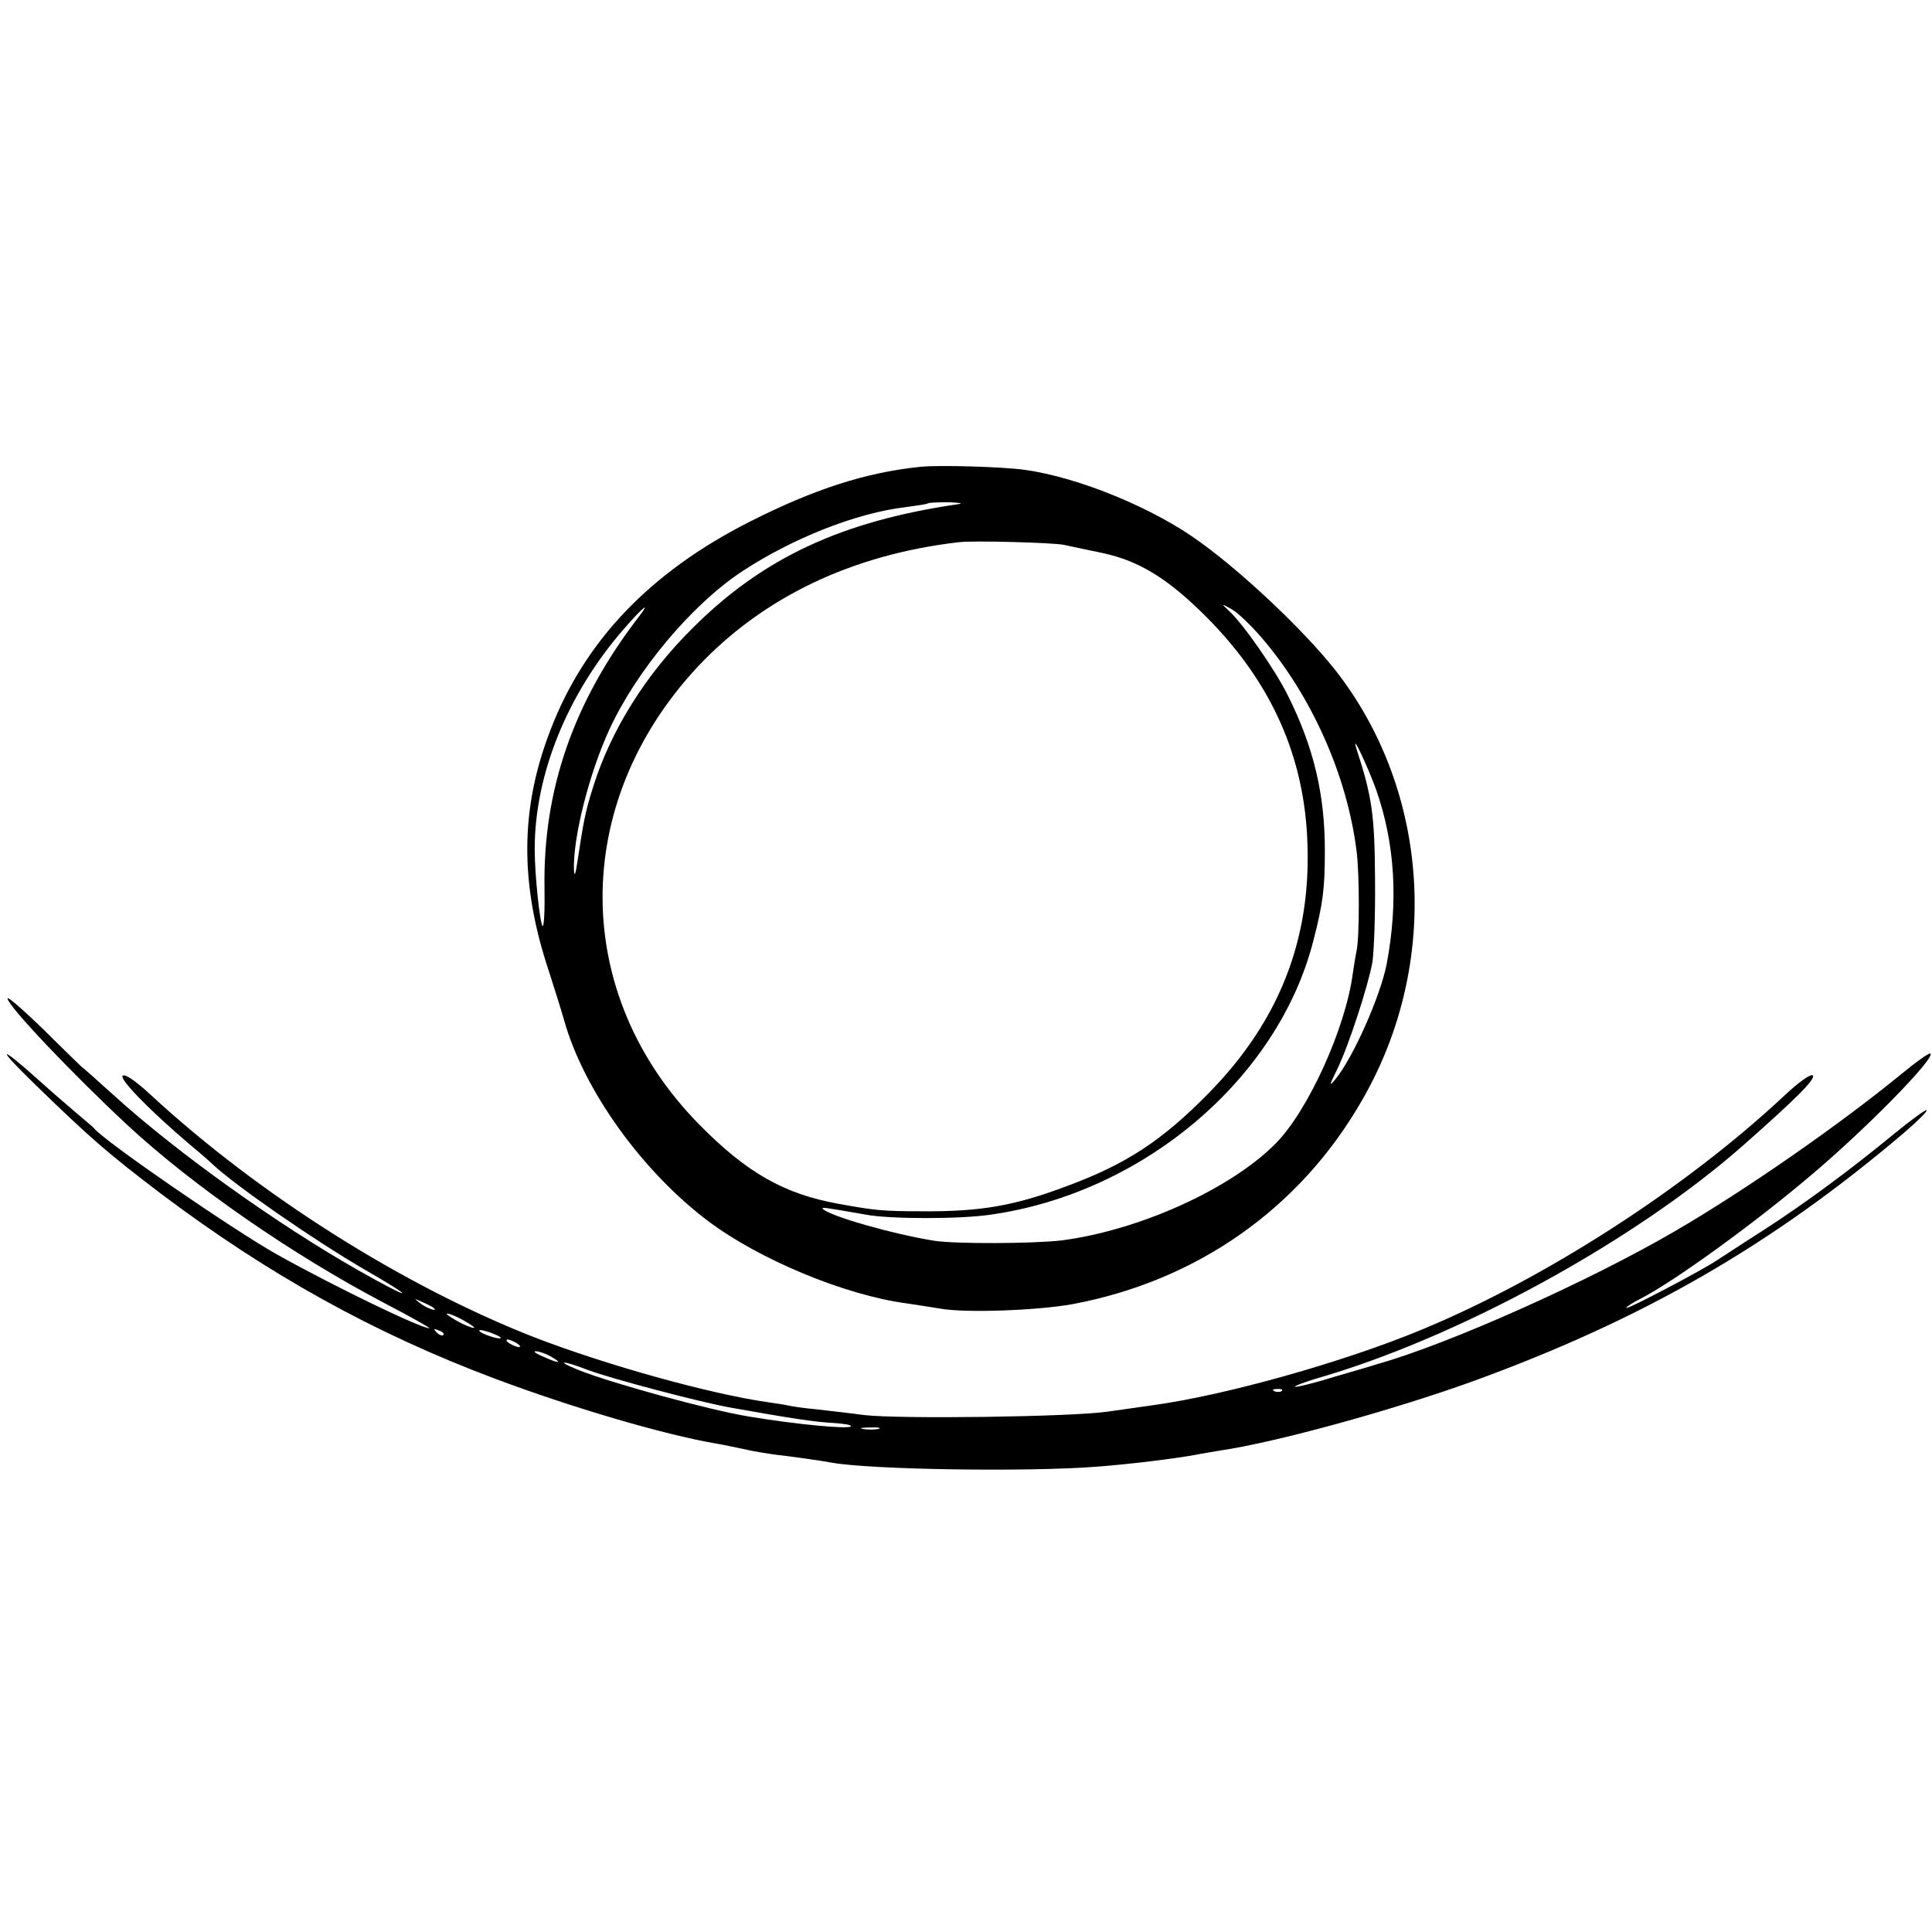
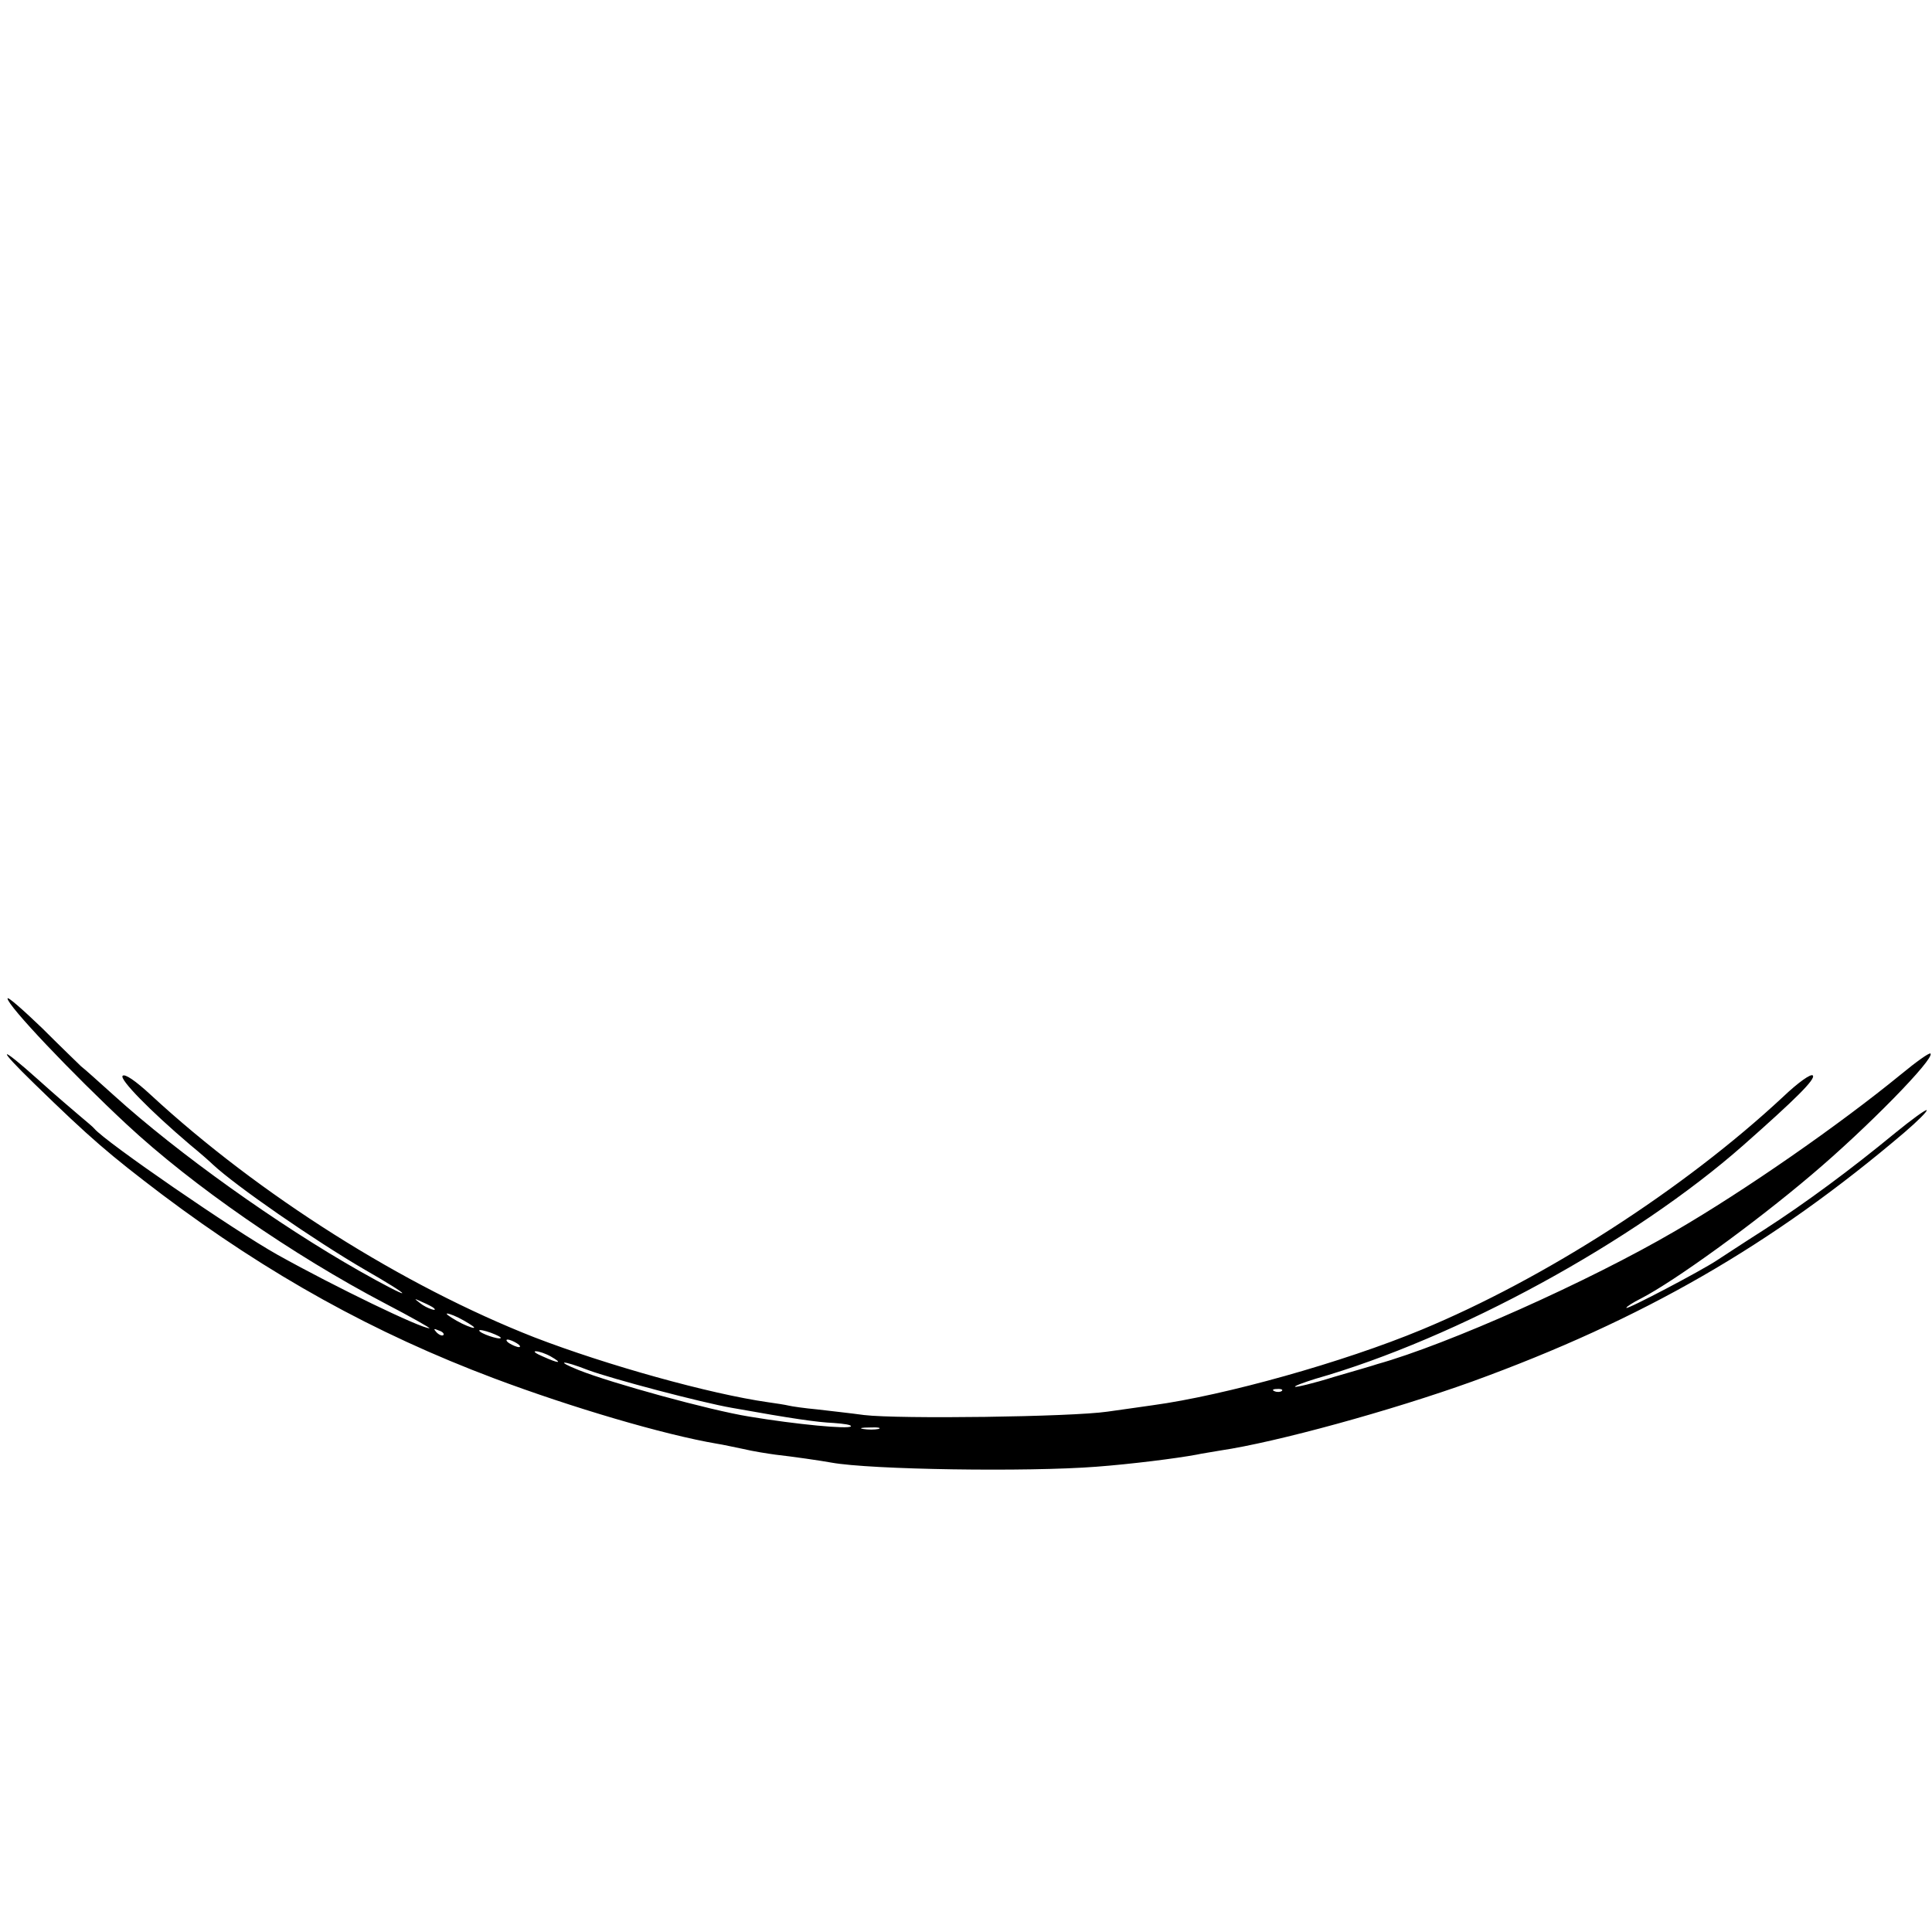
<svg xmlns="http://www.w3.org/2000/svg" version="1.0" width="512pt" height="512pt" viewBox="0 0 512 512" preserveAspectRatio="xMidYMid meet">
  <g transform="translate(0,512) scale(0.1,-0.1)" fill="#000000" stroke="none">
-     <path d="M2440 3883 c-146 -15 -282 -59 -454 -146 -262 -133 -436 -314 -527 -551 -81 -209 -82 -408 -4 -641 12 -38 31 -97 40 -129 52 -185 207 -401 383 -533 135 -101 360 -195 524 -217 26 -4 66 -10 90 -14 66 -12 258 -5 351 12 330 62 603 254 767 541 209 362 180 819 -72 1140 -80 101 -238 252 -357 338 -121 89 -321 172 -466 192 -59 8 -225 13 -275 8z m100 -99 c-309 -45 -518 -142 -705 -329 -124 -123 -216 -270 -263 -420 -21 -67 -25 -88 -42 -200 -5 -33 -8 -40 -9 -20 -3 83 40 255 94 372 72 156 217 329 349 417 136 90 307 157 436 172 30 4 57 8 59 10 2 2 27 3 55 3 28 -1 40 -3 26 -5z m280 -108 c14 -3 60 -13 104 -22 96 -21 172 -68 272 -168 174 -174 263 -374 269 -607 8 -253 -77 -467 -260 -654 -124 -127 -220 -190 -377 -248 -140 -53 -230 -68 -383 -67 -105 0 -125 2 -224 20 -143 26 -242 82 -367 209 -341 345 -343 852 -5 1214 173 184 408 297 691 330 38 5 252 -1 280 -7z m527 -250 c130 -153 223 -362 248 -561 8 -60 8 -230 0 -265 -3 -14 -7 -41 -10 -60 -19 -145 -119 -365 -205 -451 -119 -120 -360 -229 -565 -256 -73 -9 -285 -10 -340 -1 -111 18 -275 65 -294 84 -6 6 5 4 114 -15 63 -12 251 -12 330 0 404 57 761 359 855 724 26 100 31 139 31 241 0 148 -29 272 -97 409 -34 69 -120 193 -159 228 -19 18 -19 18 10 2 17 -10 53 -45 82 -79z m-1656 57 c-171 -223 -252 -456 -248 -715 1 -58 -1 -104 -5 -102 -7 5 -21 135 -21 204 0 198 87 412 237 584 51 59 73 75 37 29z m1956 -456 c50 -143 59 -296 28 -461 -16 -84 -89 -249 -136 -306 -17 -21 -17 -18 4 25 30 60 83 223 94 285 4 25 8 124 7 220 -1 171 -8 219 -49 345 -16 51 30 -47 52 -108z" />
    <path d="M20 2474 c0 -19 171 -199 316 -334 174 -162 440 -346 684 -474 69 -36 122 -66 118 -66 -23 0 -249 109 -403 195 -116 65 -456 299 -485 334 -3 4 -21 19 -40 35 -19 16 -68 58 -109 95 -105 94 -112 88 -10 -11 150 -146 198 -187 339 -294 282 -212 561 -367 880 -487 205 -77 449 -149 590 -173 14 -2 45 -9 70 -14 25 -6 63 -12 85 -15 45 -5 121 -16 148 -21 104 -19 521 -25 702 -11 93 7 212 22 266 32 13 3 41 7 63 11 149 22 454 106 668 183 451 164 795 362 1145 660 35 30 61 56 59 59 -3 2 -40 -25 -83 -60 -119 -98 -238 -186 -348 -257 -55 -35 -111 -72 -125 -81 -42 -28 -240 -132 -240 -126 0 3 17 14 39 25 89 46 299 198 451 327 147 124 328 309 316 322 -3 3 -38 -22 -78 -55 -165 -135 -414 -308 -598 -415 -231 -135 -604 -301 -790 -353 -8 -3 -60 -18 -115 -34 -54 -17 -101 -28 -103 -26 -2 2 22 11 54 21 375 107 845 364 1134 619 137 121 193 176 184 185 -5 5 -38 -18 -79 -57 -263 -245 -632 -482 -958 -617 -207 -86 -521 -174 -712 -200 -22 -3 -76 -11 -120 -17 -96 -14 -553 -20 -645 -9 -36 5 -92 11 -125 15 -33 3 -67 8 -75 10 -8 2 -33 6 -55 9 -154 22 -427 98 -619 172 -347 136 -729 377 -1016 642 -41 38 -69 57 -75 51 -9 -9 72 -92 179 -183 27 -22 54 -46 60 -52 61 -57 269 -201 403 -279 56 -32 101 -60 99 -62 -2 -2 -52 24 -112 58 -217 123 -482 312 -652 466 -41 37 -80 72 -87 77 -6 6 -53 51 -103 101 -51 49 -92 85 -92 79z m1129 -820 c14 -12 -19 -1 -35 12 -18 14 -18 14 6 3 14 -6 27 -13 29 -15z m81 -34 c19 -11 31 -19 25 -19 -5 0 -26 8 -45 19 -19 11 -30 19 -25 19 6 0 26 -8 45 -19z m-55 -38 c-3 -3 -11 0 -18 7 -9 10 -8 11 6 5 10 -3 15 -9 12 -12z m152 -8 c-5 -5 -57 13 -57 20 0 3 14 0 31 -6 16 -6 28 -12 26 -14z m43 -14 c8 -5 11 -10 5 -10 -5 0 -17 5 -25 10 -8 5 -10 10 -5 10 6 0 17 -5 25 -10z m90 -35 c33 -19 21 -19 -21 0 -19 8 -27 14 -19 14 8 0 26 -6 40 -14z m99 -36 c62 -23 300 -86 381 -100 162 -29 225 -38 269 -40 28 -2 48 -5 46 -9 -5 -8 -144 5 -270 26 -105 17 -366 89 -451 123 -65 26 -44 27 25 0z m1838 -55 c-3 -3 -12 -4 -19 -1 -8 3 -5 6 6 6 11 1 17 -2 13 -5z m-1069 -101 c-10 -2 -28 -2 -40 0 -13 2 -5 4 17 4 22 1 32 -1 23 -4z" />
  </g>
</svg>